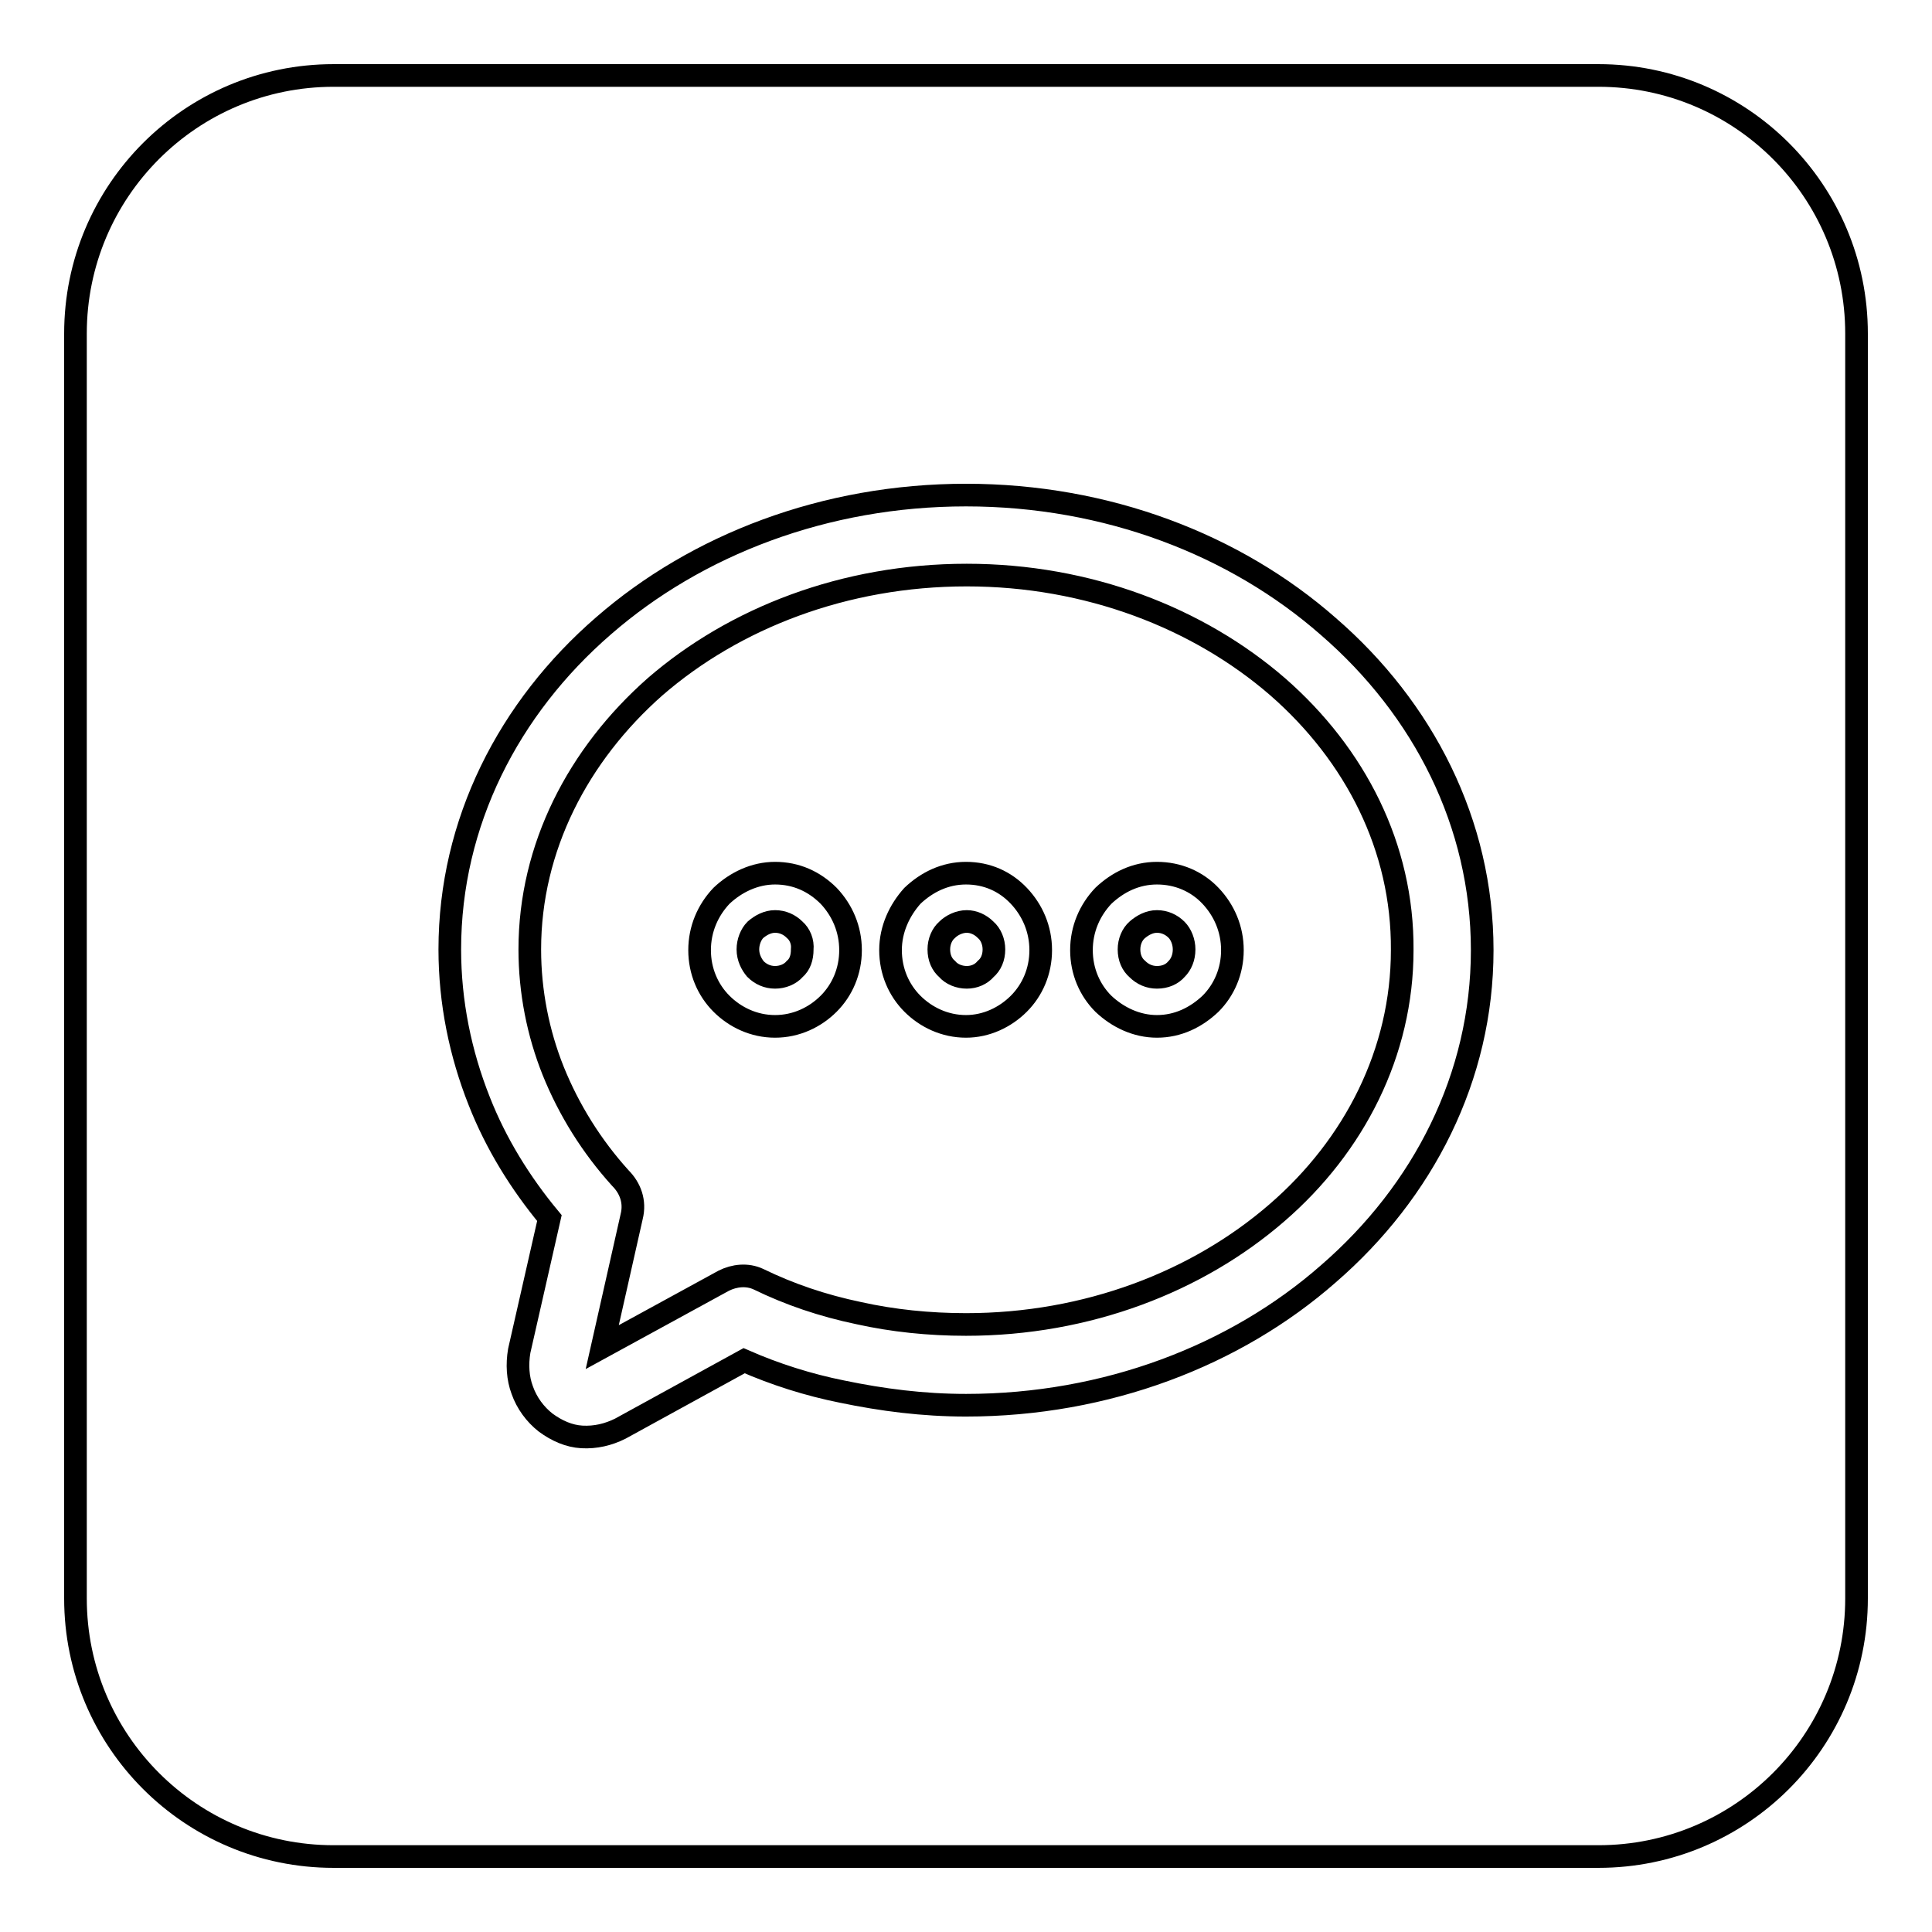
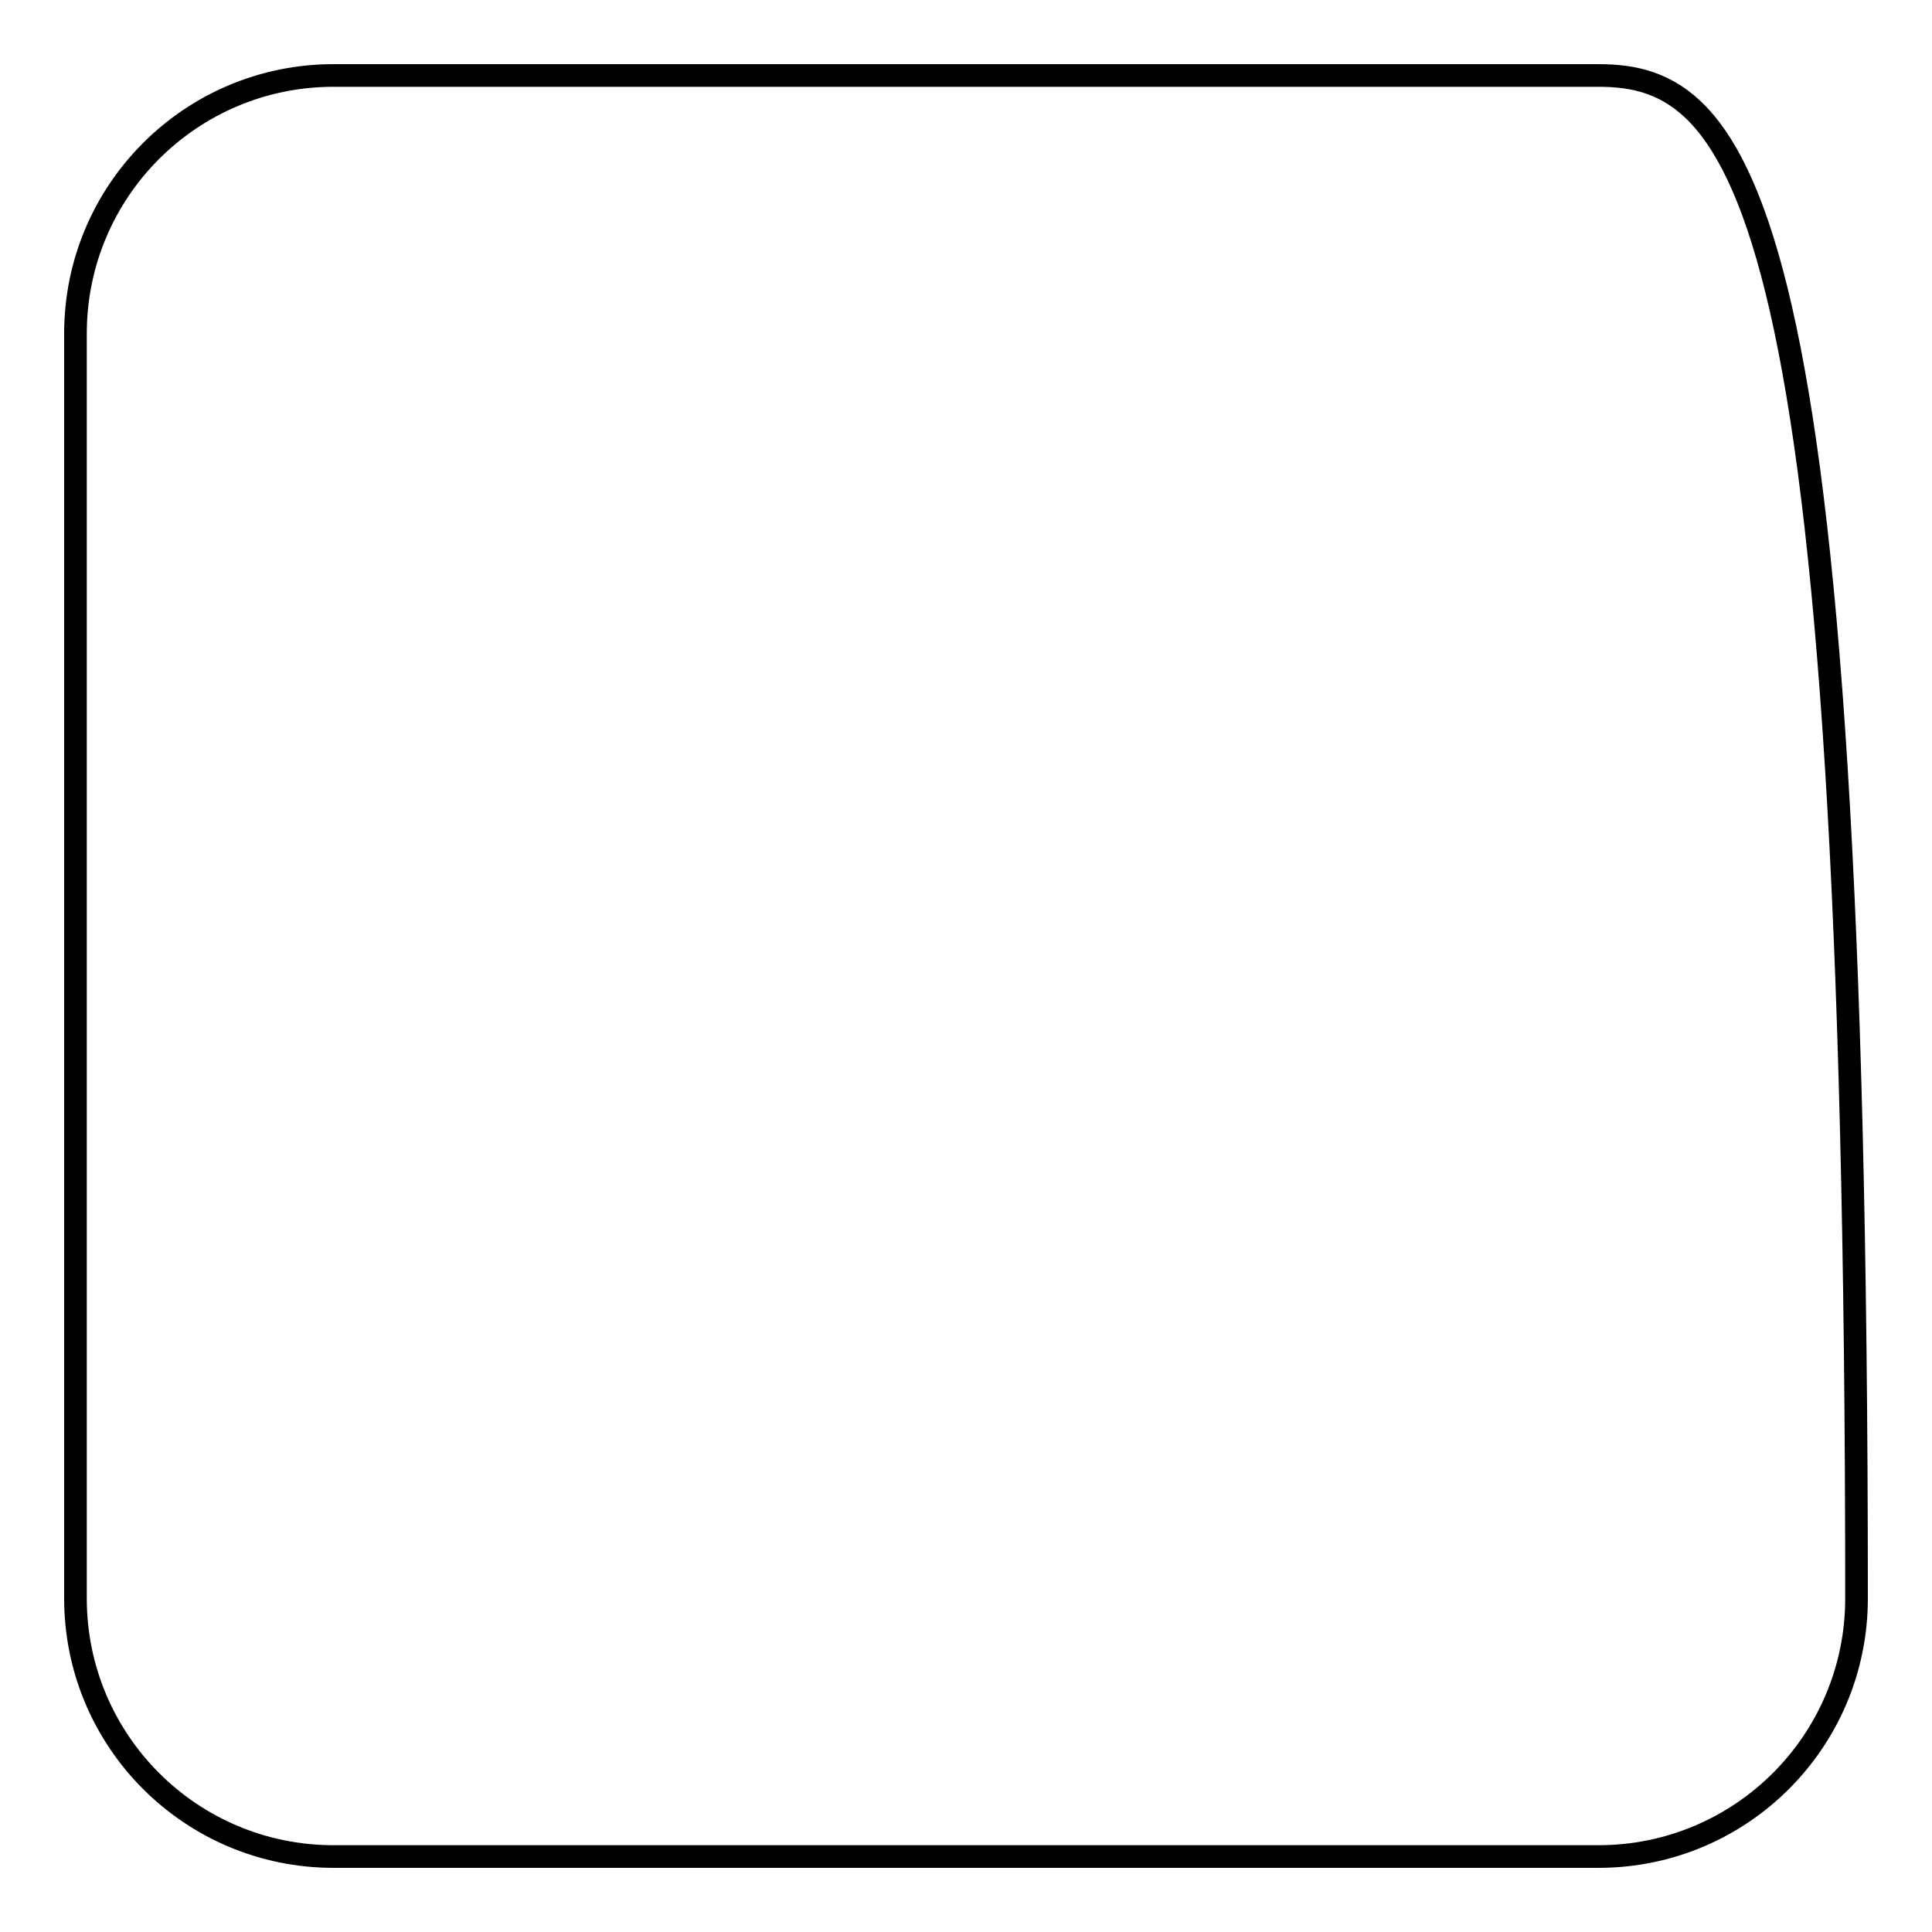
<svg xmlns="http://www.w3.org/2000/svg" version="1.1" x="0px" y="0px" viewBox="0 0 256 256" enable-background="new 0 0 256 256" xml:space="preserve">
  <g>
    <g>
-       <path stroke-width="3" fill-opacity="0" stroke="#000000" d="M211.8,10H44.2C25.3,10,10,25.3,10,44.2v167.6c0,18.9,15.3,34.2,34.2,34.2h167.6c18.9,0,34.2-15.3,34.2-34.2V44.2C246,25.3,230.7,10,211.8,10z" />
-       <path stroke-width="3" fill-opacity="0" stroke="#000000" d="M102.7,115.7c2.8,0,5.2,1.1,7.1,3c1.8,1.9,2.9,4.4,2.9,7.2c0,2.8-1.1,5.3-2.9,7.1c-1.8,1.8-4.3,3-7.1,3c-2.8,0-5.3-1.2-7.1-3c-1.8-1.8-2.9-4.3-2.9-7.1c0-2.8,1.1-5.3,2.9-7.2C97.5,116.9,100,115.7,102.7,115.7L102.7,115.7z M128,65.6L128,65.6c18.7,0,35.7,6.6,48,17.4c12.6,10.9,20.4,26.1,20.4,42.9c0,16.8-7.8,32-20.4,42.9c-12.3,10.8-29.4,17.4-48,17.4c-5.7,0-11.1-0.7-16.4-1.8c-4.5-0.9-8.9-2.3-13-4.1l-16.4,9c-1.6,0.8-3.3,1.2-5.1,1.1l0,0c-1.7-0.1-3.3-0.8-4.8-1.9c-1.4-1.1-2.5-2.6-3.1-4.3l0,0c-0.6-1.6-0.7-3.4-0.4-5.2l4-17.6c-3.9-4.7-7.1-9.9-9.3-15.5c-2.5-6.3-3.9-13.1-3.9-20.1c0-16.8,7.8-32,20.4-42.9C92.3,72.2,109.3,65.6,128,65.6L128,65.6z M169.3,91L169.3,91c-10.5-9.1-25.1-14.8-41.2-14.8c-16.2,0-30.8,5.7-41.3,14.8c-10.2,9-16.6,21.3-16.6,34.8c0,5.6,1.1,11.1,3.1,16.1c2.1,5.2,5.1,10,8.9,14.2c1.3,1.3,2,3.1,1.5,5.1l-3.9,17.3l16.1-8.8c1.4-0.7,3.1-0.9,4.6-0.2c4.1,2,8.5,3.5,13.3,4.5c4.5,1,9.3,1.5,14.2,1.5c16.1,0,30.7-5.7,41.2-14.8c10.3-8.9,16.6-21.3,16.6-34.8C185.9,112.3,179.6,100,169.3,91L169.3,91z M105.3,123.2L105.3,123.2c-0.7-0.7-1.6-1.1-2.6-1.1s-1.9,0.5-2.6,1.1c-0.6,0.6-1,1.6-1,2.6c0,1.1,0.5,2,1,2.6c0.7,0.7,1.6,1.1,2.6,1.1s2-0.4,2.6-1.1c0.7-0.6,1-1.5,1-2.6C106.4,124.8,106,123.8,105.3,123.2L105.3,123.2z M128,115.7L128,115.7c2.8,0,5.2,1.1,7,3c1.8,1.9,2.9,4.4,2.9,7.2c0,2.8-1.1,5.3-2.9,7.1c-1.8,1.8-4.3,3-7,3c-2.8,0-5.3-1.2-7.1-3c-1.8-1.8-2.9-4.3-2.9-7.1c0-2.8,1.2-5.3,2.9-7.2C122.8,116.9,125.2,115.7,128,115.7L128,115.7z M130.6,123.2L130.6,123.2c-0.7-0.7-1.6-1.1-2.5-1.1c-1,0-2,0.5-2.6,1.1c-0.7,0.6-1.1,1.6-1.1,2.6c0,1.1,0.4,2,1.1,2.6c0.6,0.7,1.6,1.1,2.6,1.1c1,0,1.9-0.4,2.5-1.1c0.7-0.6,1.1-1.5,1.1-2.6C131.7,124.8,131.3,123.8,130.6,123.2L130.6,123.2z M153.3,115.7L153.3,115.7c2.8,0,5.3,1.1,7.1,3c1.8,1.9,2.9,4.4,2.9,7.2c0,2.8-1.1,5.3-2.9,7.1c-1.9,1.8-4.3,3-7.1,3c-2.7,0-5.2-1.2-7.1-3c-1.8-1.8-2.9-4.3-2.9-7.1c0-2.8,1.1-5.3,2.9-7.2C148.1,116.9,150.5,115.7,153.3,115.7L153.3,115.7z M155.9,123.2L155.9,123.2c-0.7-0.7-1.6-1.1-2.6-1.1c-1,0-1.9,0.5-2.6,1.1c-0.7,0.6-1.1,1.6-1.1,2.6c0,1.1,0.4,2,1.1,2.6c0.7,0.7,1.6,1.1,2.6,1.1c1.1,0,2-0.4,2.6-1.1c0.6-0.6,1-1.5,1-2.6C156.9,124.8,156.5,123.8,155.9,123.2L155.9,123.2z" />
+       <path stroke-width="3" fill-opacity="0" stroke="#000000" d="M211.8,10H44.2C25.3,10,10,25.3,10,44.2v167.6c0,18.9,15.3,34.2,34.2,34.2h167.6c18.9,0,34.2-15.3,34.2-34.2C246,25.3,230.7,10,211.8,10z" />
    </g>
  </g>
</svg>